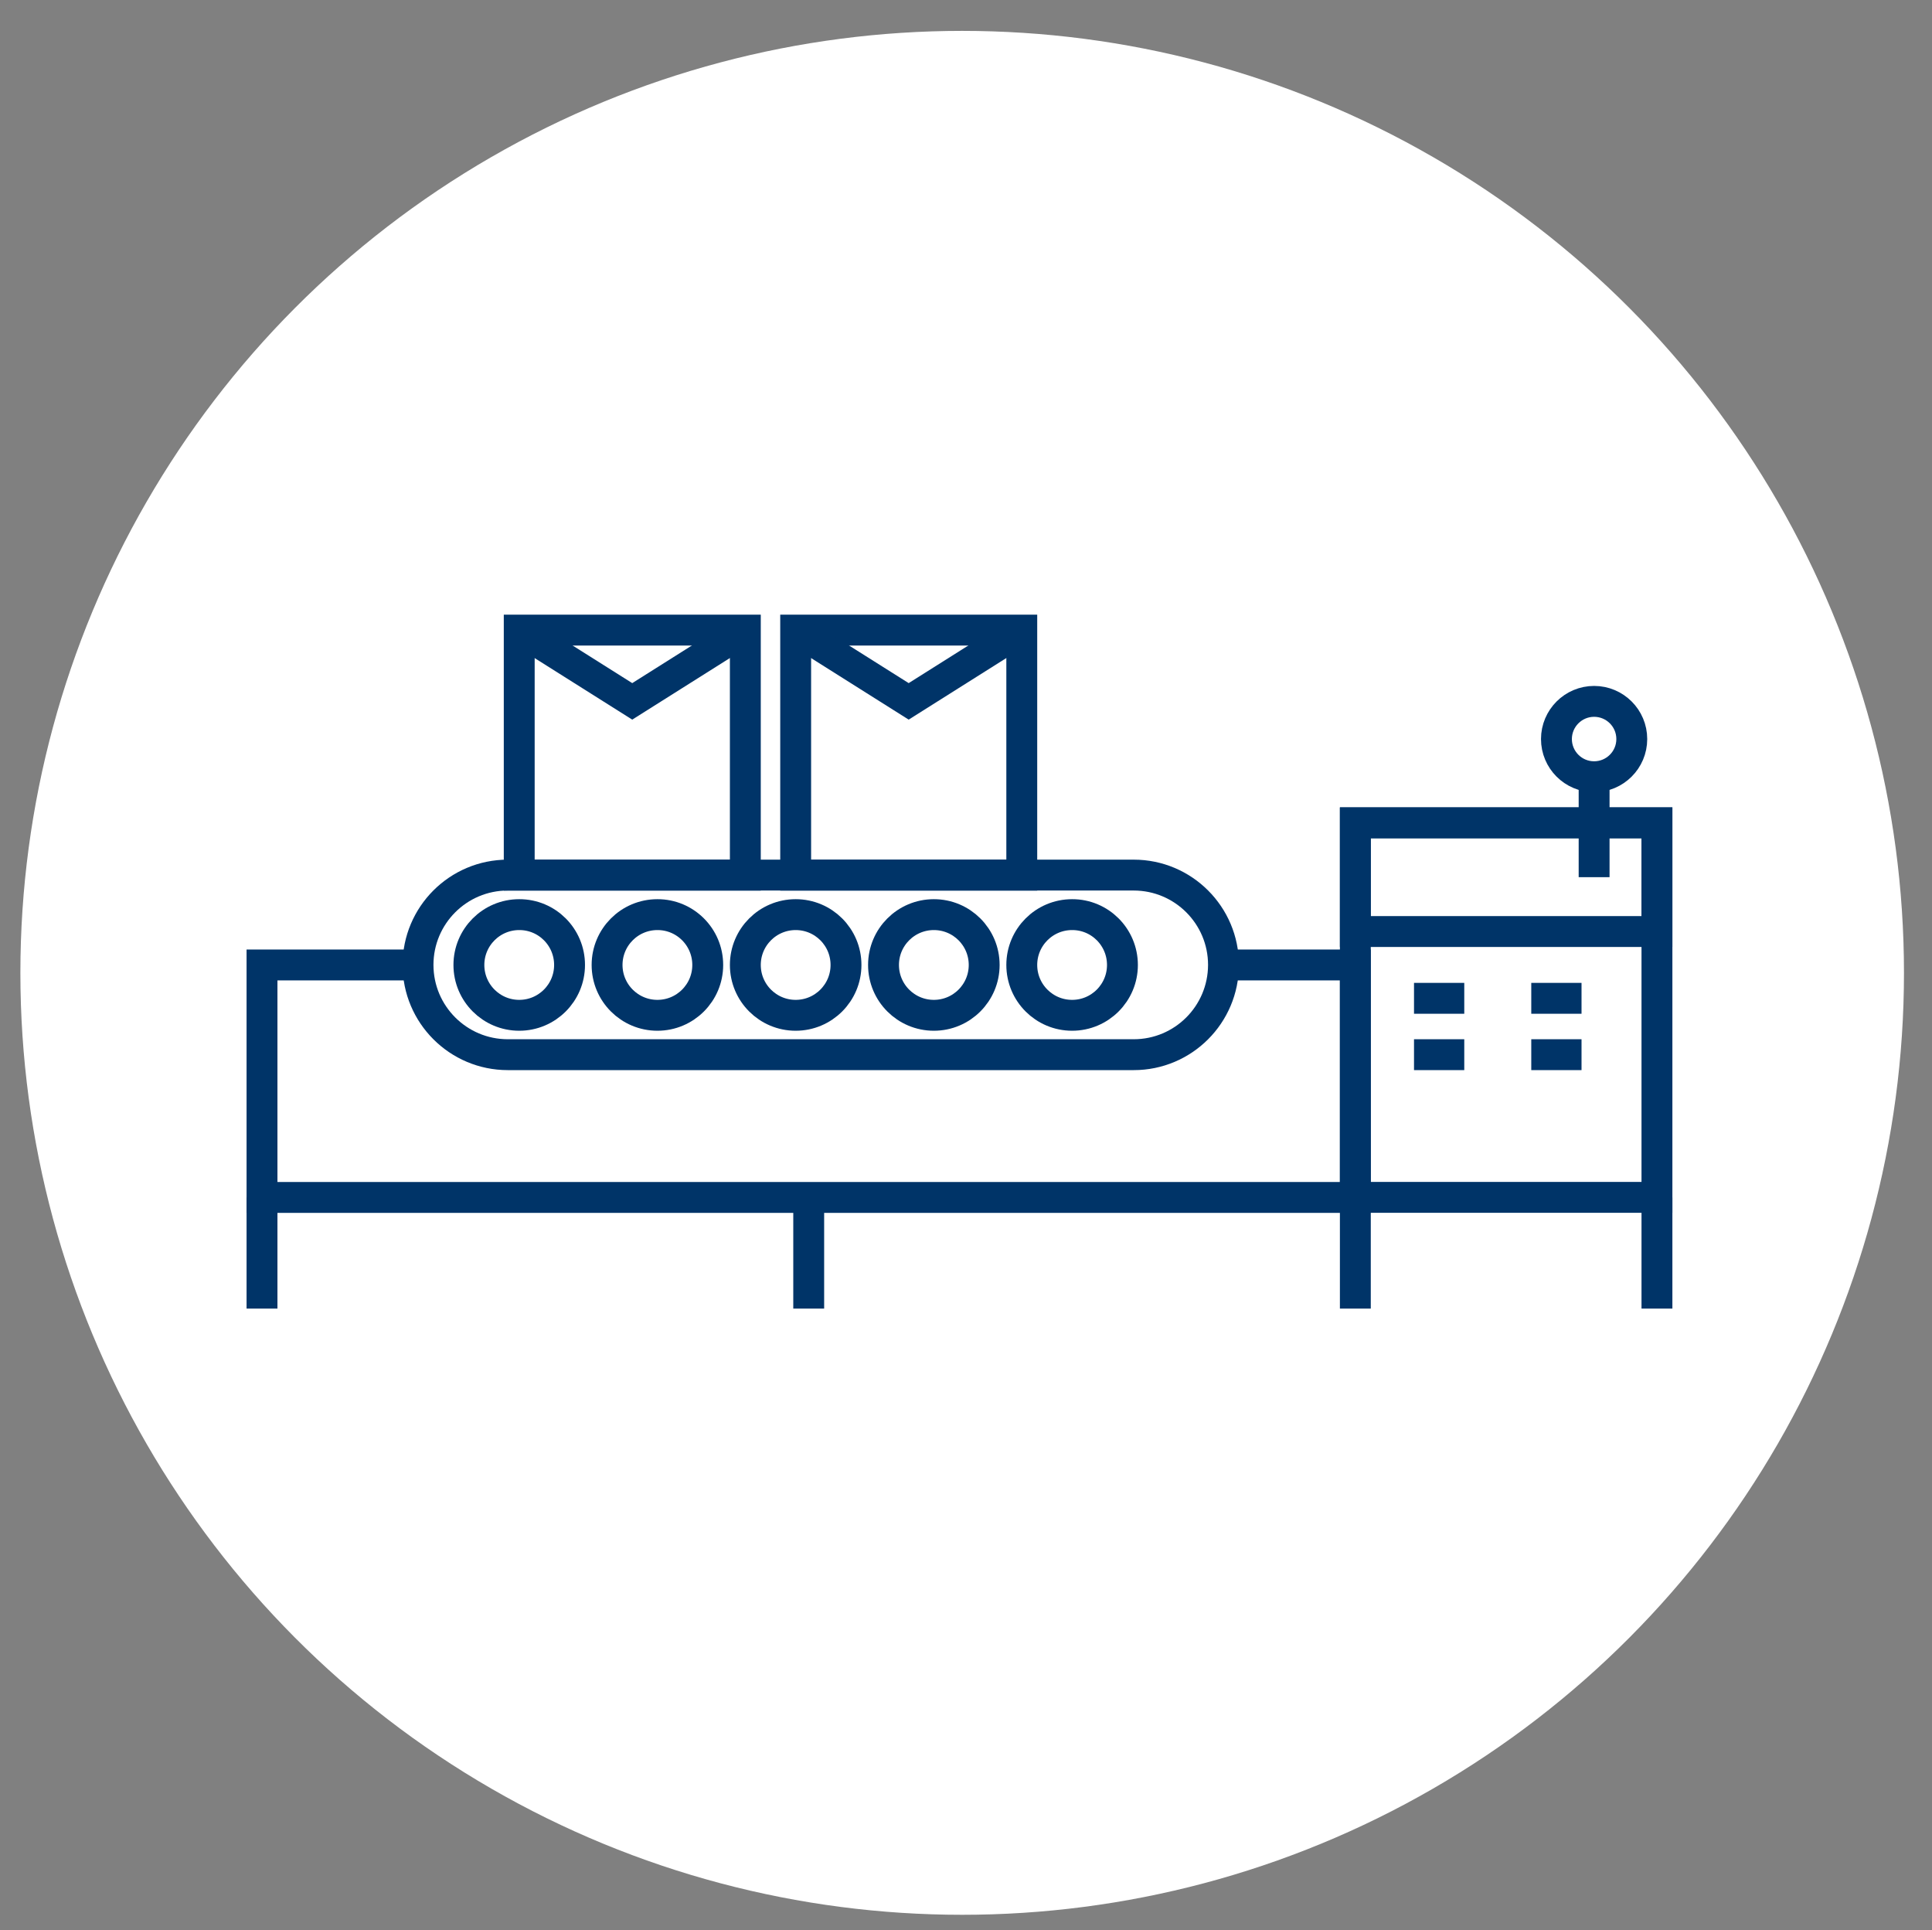
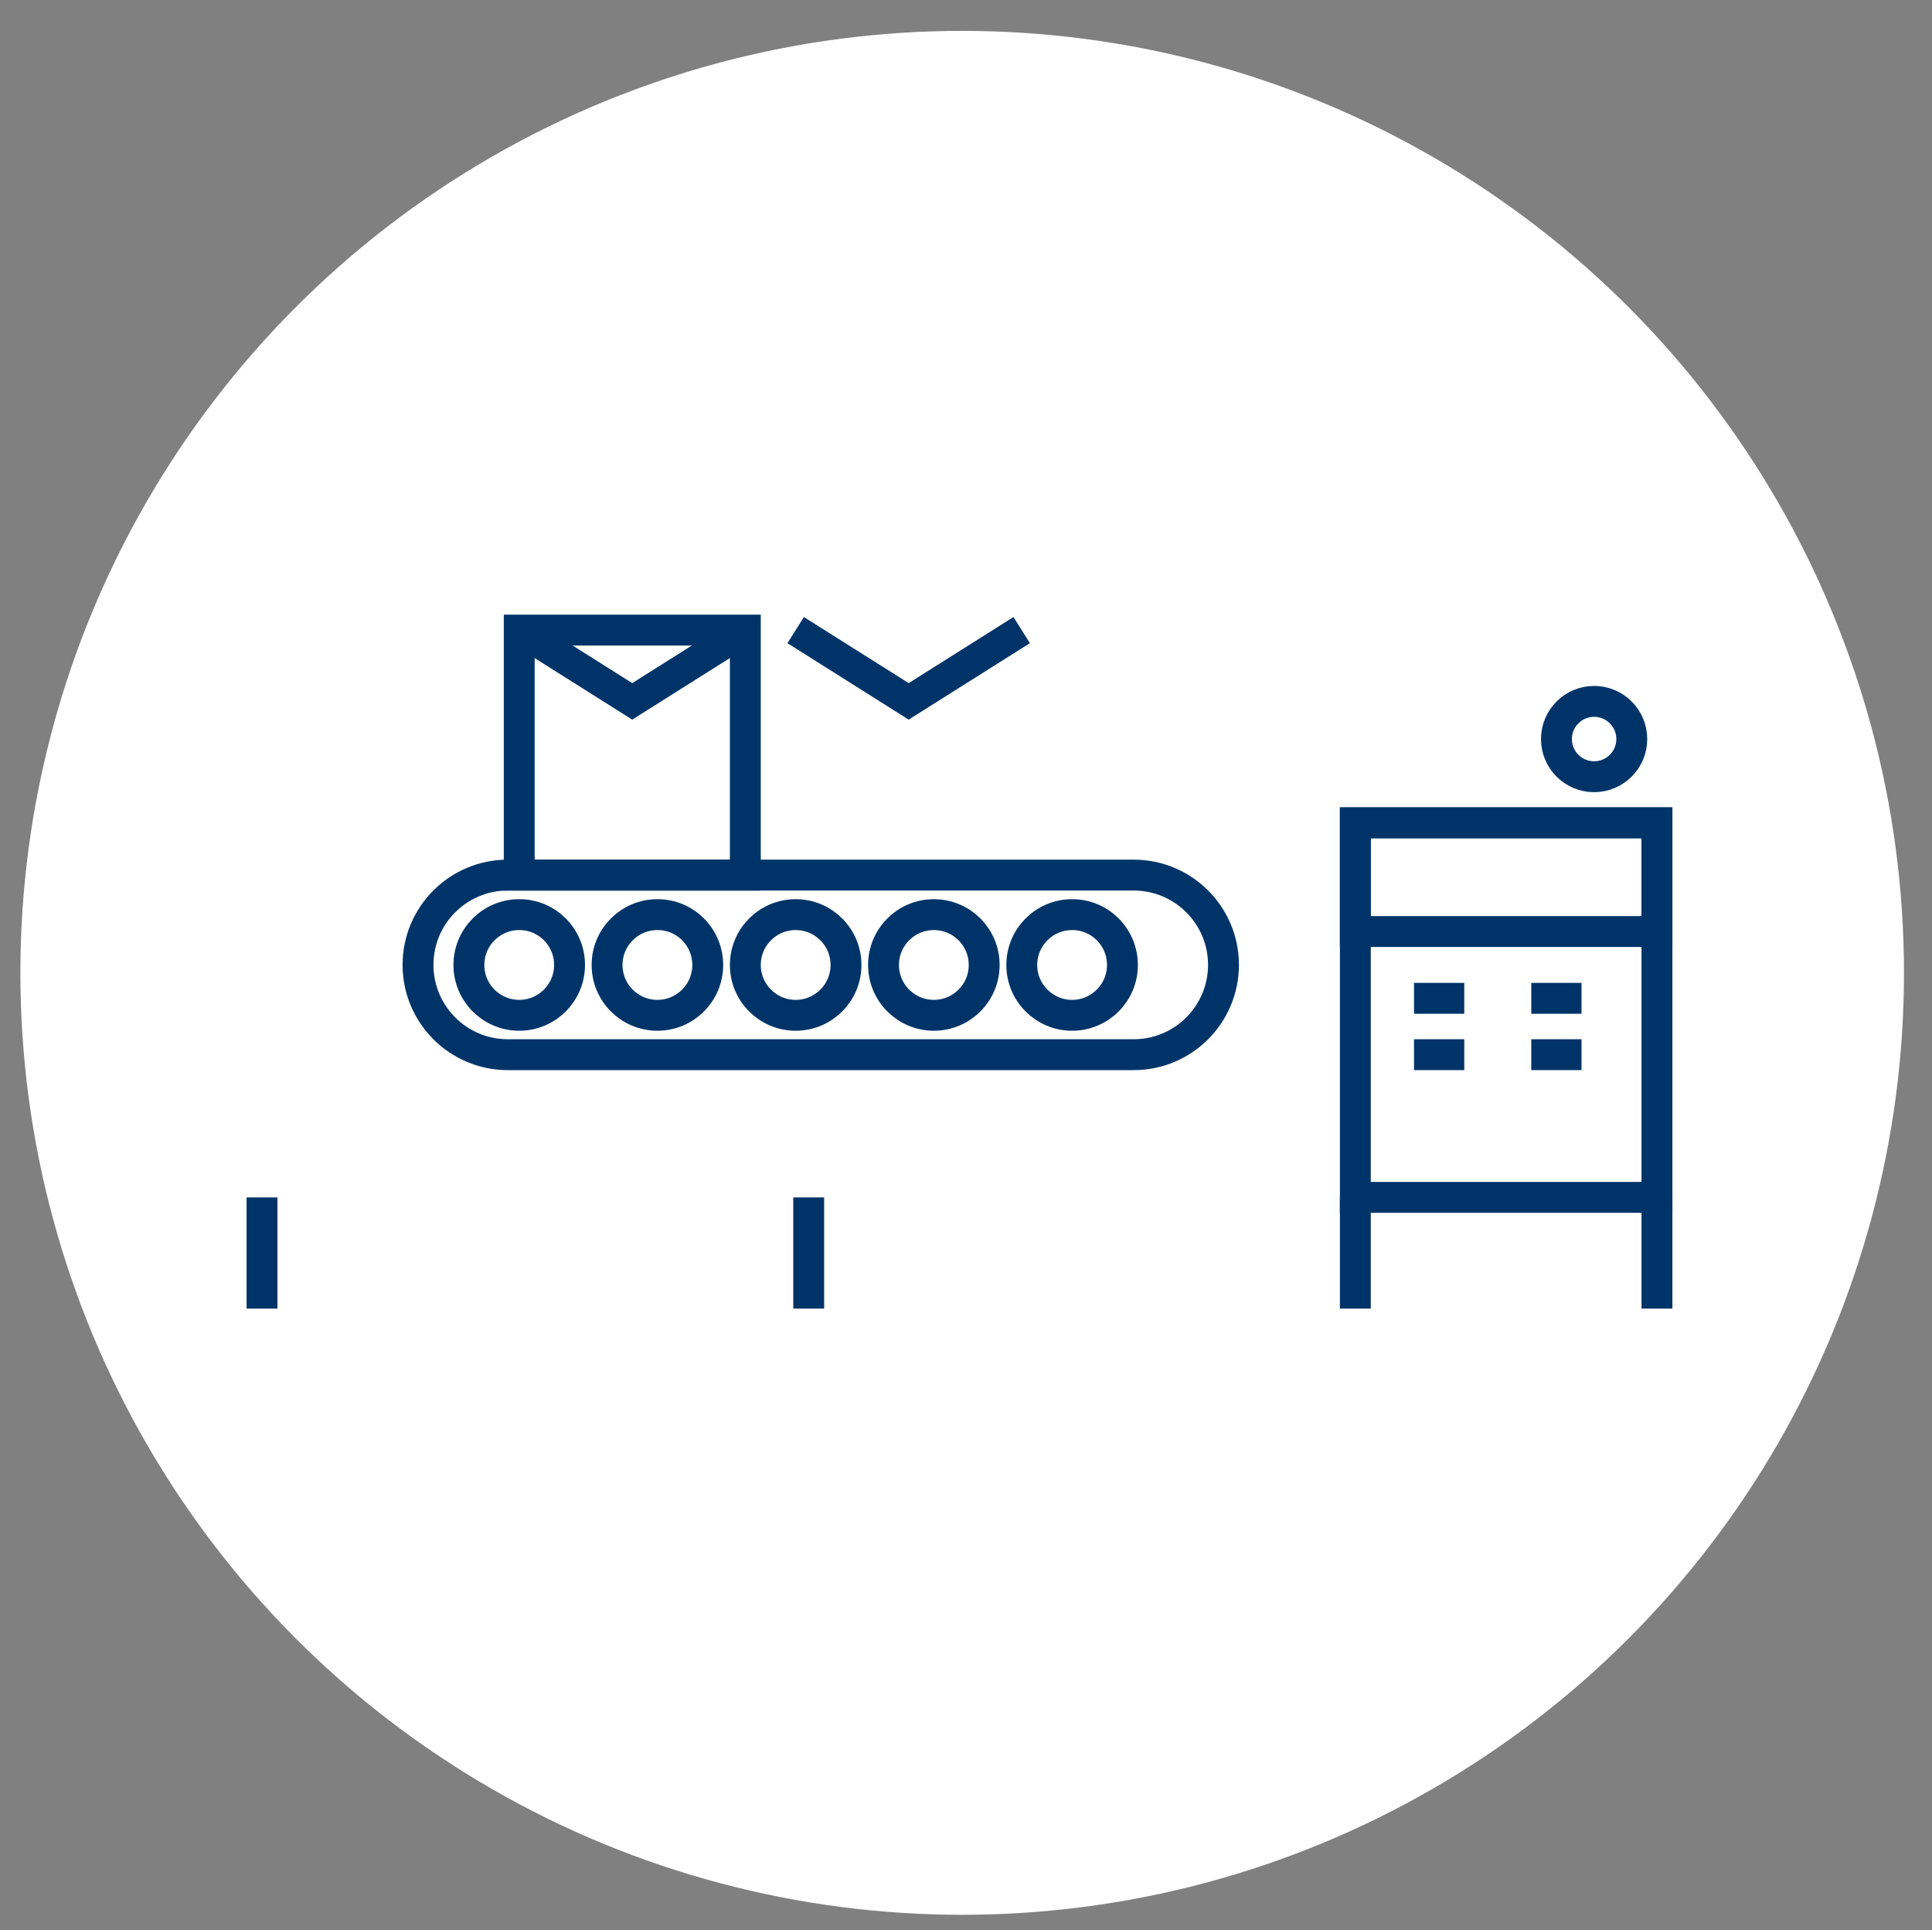
<svg xmlns="http://www.w3.org/2000/svg" version="1.1" id="Layer_1" x="0px" y="0px" viewBox="0 0 250.27 250" style="enable-background:new 0 0 250.27 250;" xml:space="preserve">
  <rect x="0" y="0" width="250.27" height="250" fill="#808080" stroke="none" />
  <style type="text/css">
	.st0{fill:#FFFFFF;}
	.st1{fill:none;stroke:#003468;stroke-width:4;stroke-miterlimit:10;}
</style>
  <circle class="st0" cx="124.64" cy="126" r="122" />
  <g>
    <line class="st1" x1="33.94" y1="155.09" x2="33.94" y2="169.48" />
    <line class="st1" x1="214.64" y1="155.09" x2="214.64" y2="169.48" />
    <g>
      <g>
        <path class="st1" d="M73.78,124.98c0,3.6-2.92,6.52-6.52,6.52c-3.6,0-6.52-2.92-6.52-6.52c0-3.6,2.92-6.52,6.52-6.52     C70.86,118.45,73.78,121.37,73.78,124.98z" />
        <path class="st1" d="M91.68,124.98c0,3.6-2.92,6.52-6.52,6.52c-3.6,0-6.52-2.92-6.52-6.52c0-3.6,2.92-6.52,6.52-6.52     C88.76,118.45,91.68,121.37,91.68,124.98z" />
        <path class="st1" d="M109.59,124.98c0,3.6-2.92,6.52-6.52,6.52s-6.52-2.92-6.52-6.52c0-3.6,2.92-6.52,6.52-6.52     S109.59,121.37,109.59,124.98z" />
        <path class="st1" d="M127.49,124.98c0,3.6-2.92,6.52-6.52,6.52s-6.52-2.92-6.52-6.52c0-3.6,2.92-6.52,6.52-6.52     S127.49,121.37,127.49,124.98z" />
        <path class="st1" d="M145.4,124.98c0,3.6-2.92,6.52-6.52,6.52c-3.6,0-6.52-2.92-6.52-6.52c0-3.6,2.92-6.52,6.52-6.52     C142.48,118.45,145.4,121.37,145.4,124.98z" />
      </g>
      <path class="st1" d="M146.86,136.6H65.78c-6.42,0-11.63-5.21-11.63-11.63l0,0c0-6.42,5.2-11.63,11.63-11.63h81.08    c6.42,0,11.63,5.21,11.63,11.63l0,0C158.48,131.4,153.28,136.6,146.86,136.6z" />
-       <polyline class="st1" points="158.48,124.98 175.57,124.98 175.57,155.09 33.94,155.09 33.94,124.98 54.15,124.98   " />
      <rect x="175.57" y="106.57" class="st1" width="39.07" height="48.51" />
      <line class="st1" x1="104.76" y1="155.09" x2="104.76" y2="169.48" />
      <line class="st1" x1="175.57" y1="155.09" x2="175.57" y2="169.48" />
      <rect x="175.57" y="106.57" class="st1" width="39.07" height="14.08" />
-       <line class="st1" x1="206.5" y1="113.61" x2="206.5" y2="100.6" />
      <path class="st1" d="M211.38,95.72c0,2.7-2.19,4.88-4.88,4.88c-2.7,0-4.88-2.19-4.88-4.88s2.19-4.88,4.88-4.88    C209.19,90.84,211.38,93.02,211.38,95.72z" />
      <g>
        <line class="st1" x1="183.17" y1="129.3" x2="189.68" y2="129.3" />
        <line class="st1" x1="183.17" y1="136.6" x2="189.68" y2="136.6" />
      </g>
      <g>
        <line class="st1" x1="198.36" y1="129.3" x2="204.87" y2="129.3" />
        <line class="st1" x1="198.36" y1="136.6" x2="204.87" y2="136.6" />
      </g>
      <g>
        <rect x="67.26" y="81.61" class="st1" width="29.29" height="31.74" />
        <polyline class="st1" points="67.26,81.61 81.9,90.84 96.54,81.61    " />
      </g>
      <g>
-         <rect x="103.07" y="81.61" class="st1" width="29.29" height="31.74" />
        <polyline class="st1" points="103.07,81.61 117.71,90.84 132.35,81.61    " />
      </g>
    </g>
  </g>
</svg>